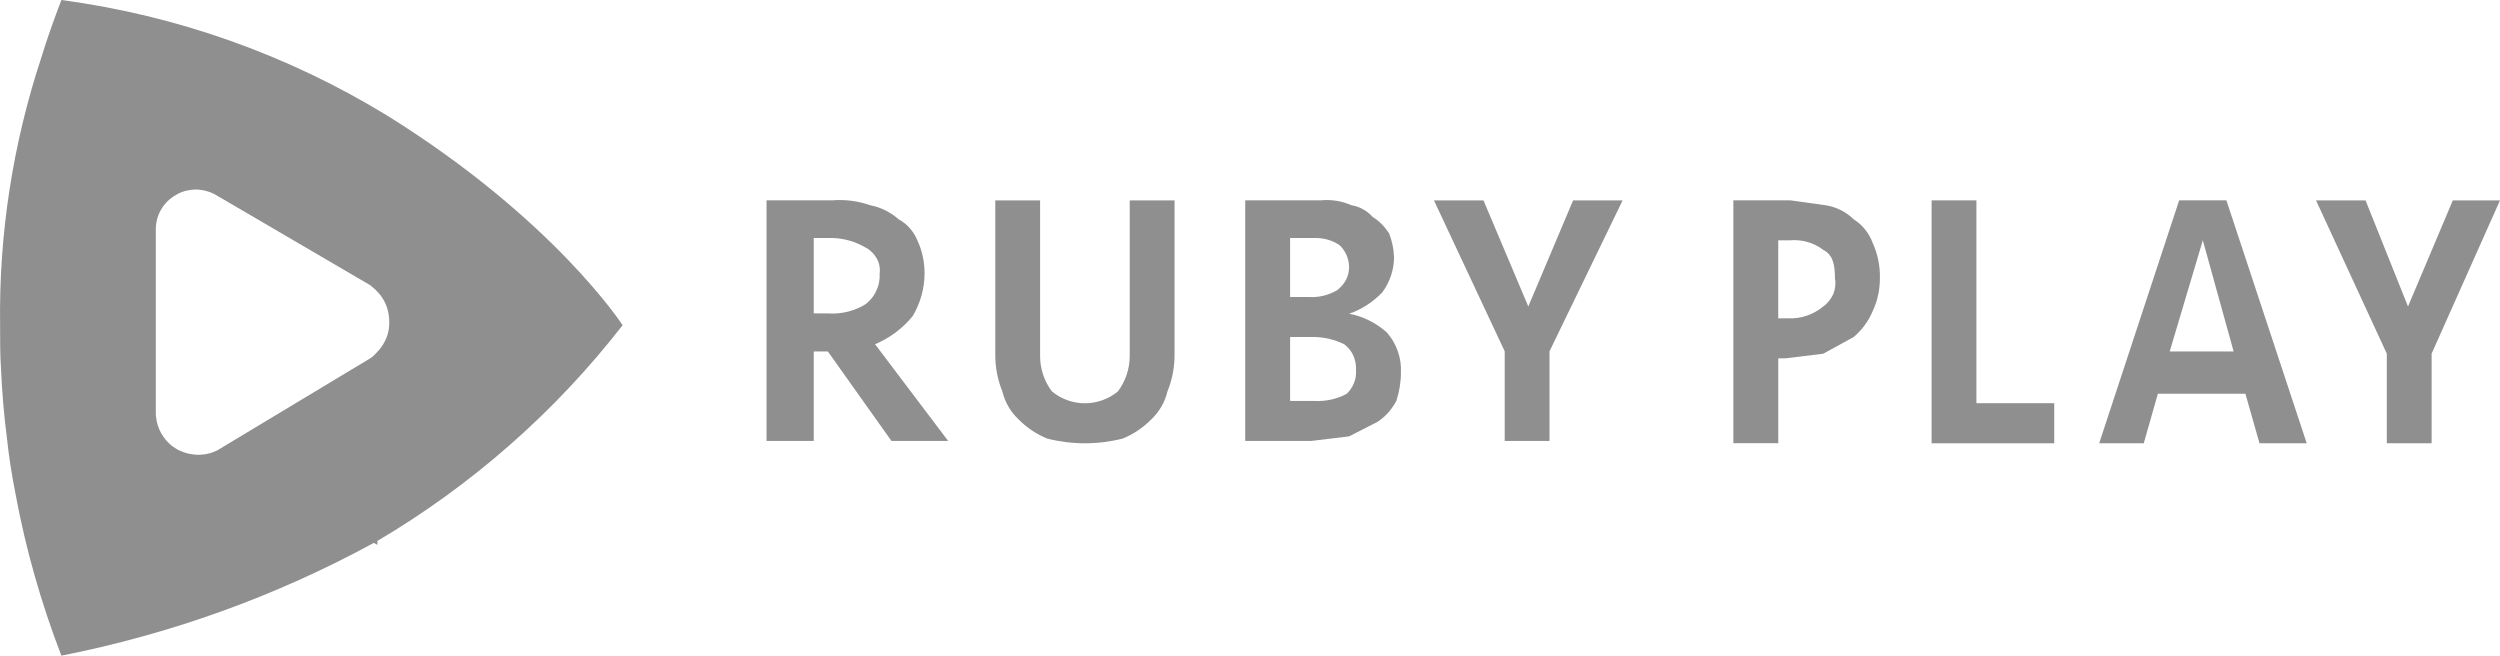
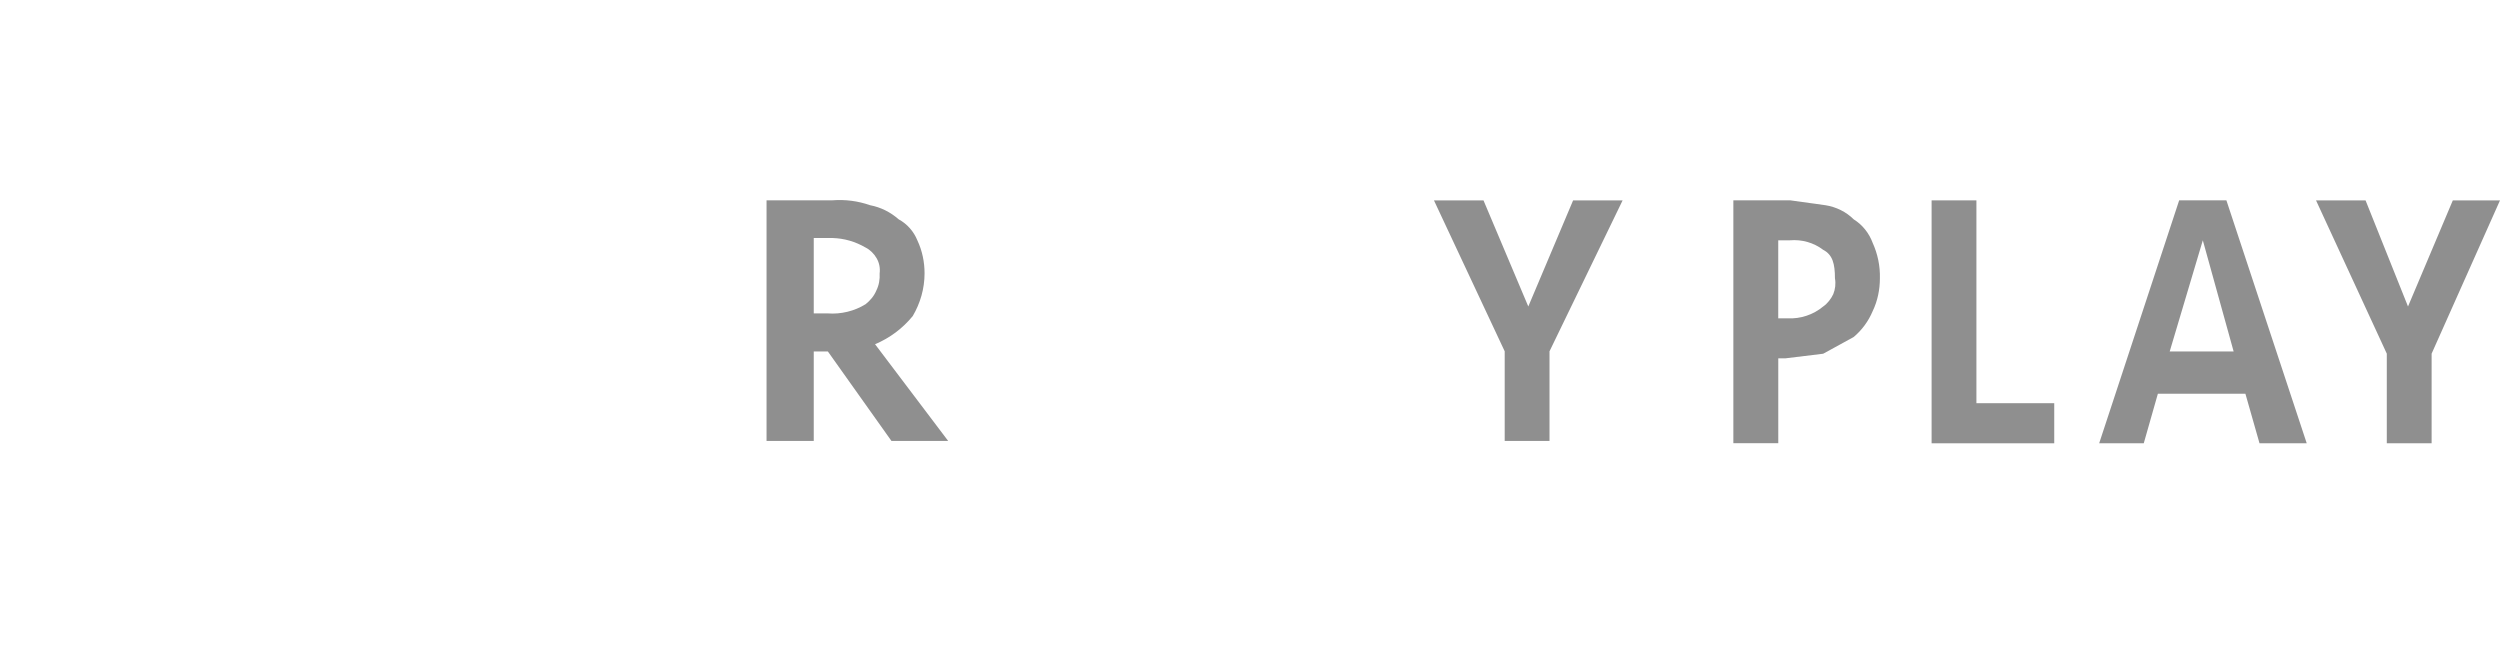
<svg xmlns="http://www.w3.org/2000/svg" id="Warstwa_2" data-name="Warstwa 2" viewBox="0 0 76.258 20">
  <defs>
    <style>
      .cls-1 {
        fill: #8f8f8f;
      }
    </style>
  </defs>
  <g id="Warstwa_1-2" data-name="Warstwa 1">
    <g>
-       <path class="cls-1" d="M11.802,3.52C8.773,1.67,5.393.47,1.872,0c-.22.58-.43,1.16-.61,1.75C.393,4.38-.037,7.14.003,9.92v.08C.003,10.42.003,10.84.032,11.27c.03.7.09,1.4.18,2.1.06.57.15,1.13.26,1.69.31,1.68.78,3.33,1.4,4.94,3.34-.66,6.54-1.81,9.53-3.44l.11.06v-.12c2.88-1.7,5.42-3.93,7.48-6.58,0,0-2.09-3.23-7.19-6.4ZM11.723,10.44c-.06.11-.13.21-.21.29-.07.08-.14.15-.22.2l-4.67,2.81c-.02.01-.05.02-.07.03-.18.08-.37.11-.57.1-.17-.01-.34-.05-.49-.12-.05-.02-.09-.04-.13-.07-.19-.11-.34-.28-.45-.47-.08-.15-.13-.3-.15-.47-.01-.05-.01-.1-.01-.15v-5.54c-.01-.22.04-.44.15-.64.11-.19.26-.35.46-.46.02-.01.04-.03.07-.04.17-.09.37-.13.56-.13.22.01.44.07.63.19l.19.11,4.48,2.62c.02.02.05.04.07.06.05.04.1.08.15.14.08.08.15.18.21.29.1.19.15.41.15.63v.03c0,.21-.05.41-.15.59Z" />
      <path class="cls-1" d="M27.842,9.64c.23-.39.36-.84.36-1.3,0-.35-.07-.69-.22-1.01-.11-.27-.31-.5-.57-.64-.25-.22-.55-.37-.87-.43-.37-.13-.76-.18-1.15-.15h-2.01v7.34h1.44v-2.73h.43l1.94,2.73h1.73l-2.23-2.95c.45-.19.84-.48,1.15-.86ZM26.402,9.28c-.34.21-.75.31-1.15.28h-.43v-2.3h.57c.36.01.7.11,1.01.29.14.07.26.19.34.33.08.14.11.3.09.46.01.18-.02.36-.1.52-.07.17-.19.31-.33.42Z" />
-       <path class="cls-1" d="M34.46,10.86c0,.389-.127.768-.36,1.079-.284.234-.639.362-1.007.362-.367,0-.723-.128-1.007-.362-.234-.311-.36-.69-.36-1.079v-4.748h-1.367v4.676c-.006.394.067.785.216,1.151.079.331.254.631.504.863.246.248.54.444.863.576.755.192,1.547.192,2.302,0,.324-.132.617-.327.864-.576.249-.232.425-.532.503-.863.148-.365.222-.757.216-1.151v-4.676h-1.367v4.748Z" />
-       <path class="cls-1" d="M41.153,9.57c.38-.13.73-.36,1.01-.65.23-.31.36-.69.36-1.08-.01-.25-.06-.49-.15-.72-.13-.2-.3-.38-.5-.5-.17-.19-.4-.32-.65-.36-.29-.13-.62-.18-.93-.15h-2.31v7.34h2.02l1.15-.14.86-.44c.25-.16.44-.38.58-.64.09-.28.14-.57.14-.87.02-.44-.13-.88-.43-1.22-.33-.29-.72-.49-1.15-.57ZM39.352,7.26h.72c.28-.01.56.06.79.22.18.17.28.4.29.65,0,.14-.03.28-.09.4-.07.13-.16.23-.27.32-.26.15-.56.23-.86.21h-.58v-1.8ZM41.302,11.68c-.05.13-.13.24-.22.33-.31.17-.66.24-1.01.22h-.72v-1.95h.65c.35-.01.69.07,1,.22.12.09.22.21.28.35.06.14.09.29.08.44.01.14-.01.27-.06.39Z" />
      <polygon class="cls-1" points="46.618 9.349 45.251 6.112 43.74 6.112 45.898 10.716 45.898 13.45 47.265 13.45 47.265 10.716 49.495 6.112 47.985 6.112 46.618 9.349" />
      <path class="cls-1" d="M56.543,6.69c-.23-.23-.54-.38-.86-.43l-1.08-.15h-1.73v7.41h1.37v-2.59h.22l1.15-.14.93-.51c.25-.21.45-.48.58-.79.15-.31.22-.66.22-1,.01-.38-.07-.75-.22-1.08-.11-.3-.31-.55-.58-.72ZM55.922,8.97c-.07.15-.18.29-.31.38-.3.25-.69.38-1.08.36h-.29v-2.38h.36c.36-.03.72.07,1.01.29.29.15.36.43.36.87.03.16.01.33-.05.48Z" />
      <polygon class="cls-1" points="60.287 6.112 58.92 6.112 58.92 13.522 62.661 13.522 62.661 12.299 60.287 12.299 60.287 6.112" />
      <path class="cls-1" d="M66.472,6.11l-2.44,7.41h1.36l.43-1.51h2.67l.43,1.51h1.44l-2.45-7.41h-1.44ZM66.183,10.72l1.01-3.39.94,3.39h-1.95Z" />
      <polygon class="cls-1" points="74.819 6.112 73.452 9.349 72.157 6.112 70.646 6.112 72.805 10.788 72.805 13.522 74.172 13.522 74.172 10.788 76.258 6.112 74.819 6.112" />
    </g>
  </g>
</svg>